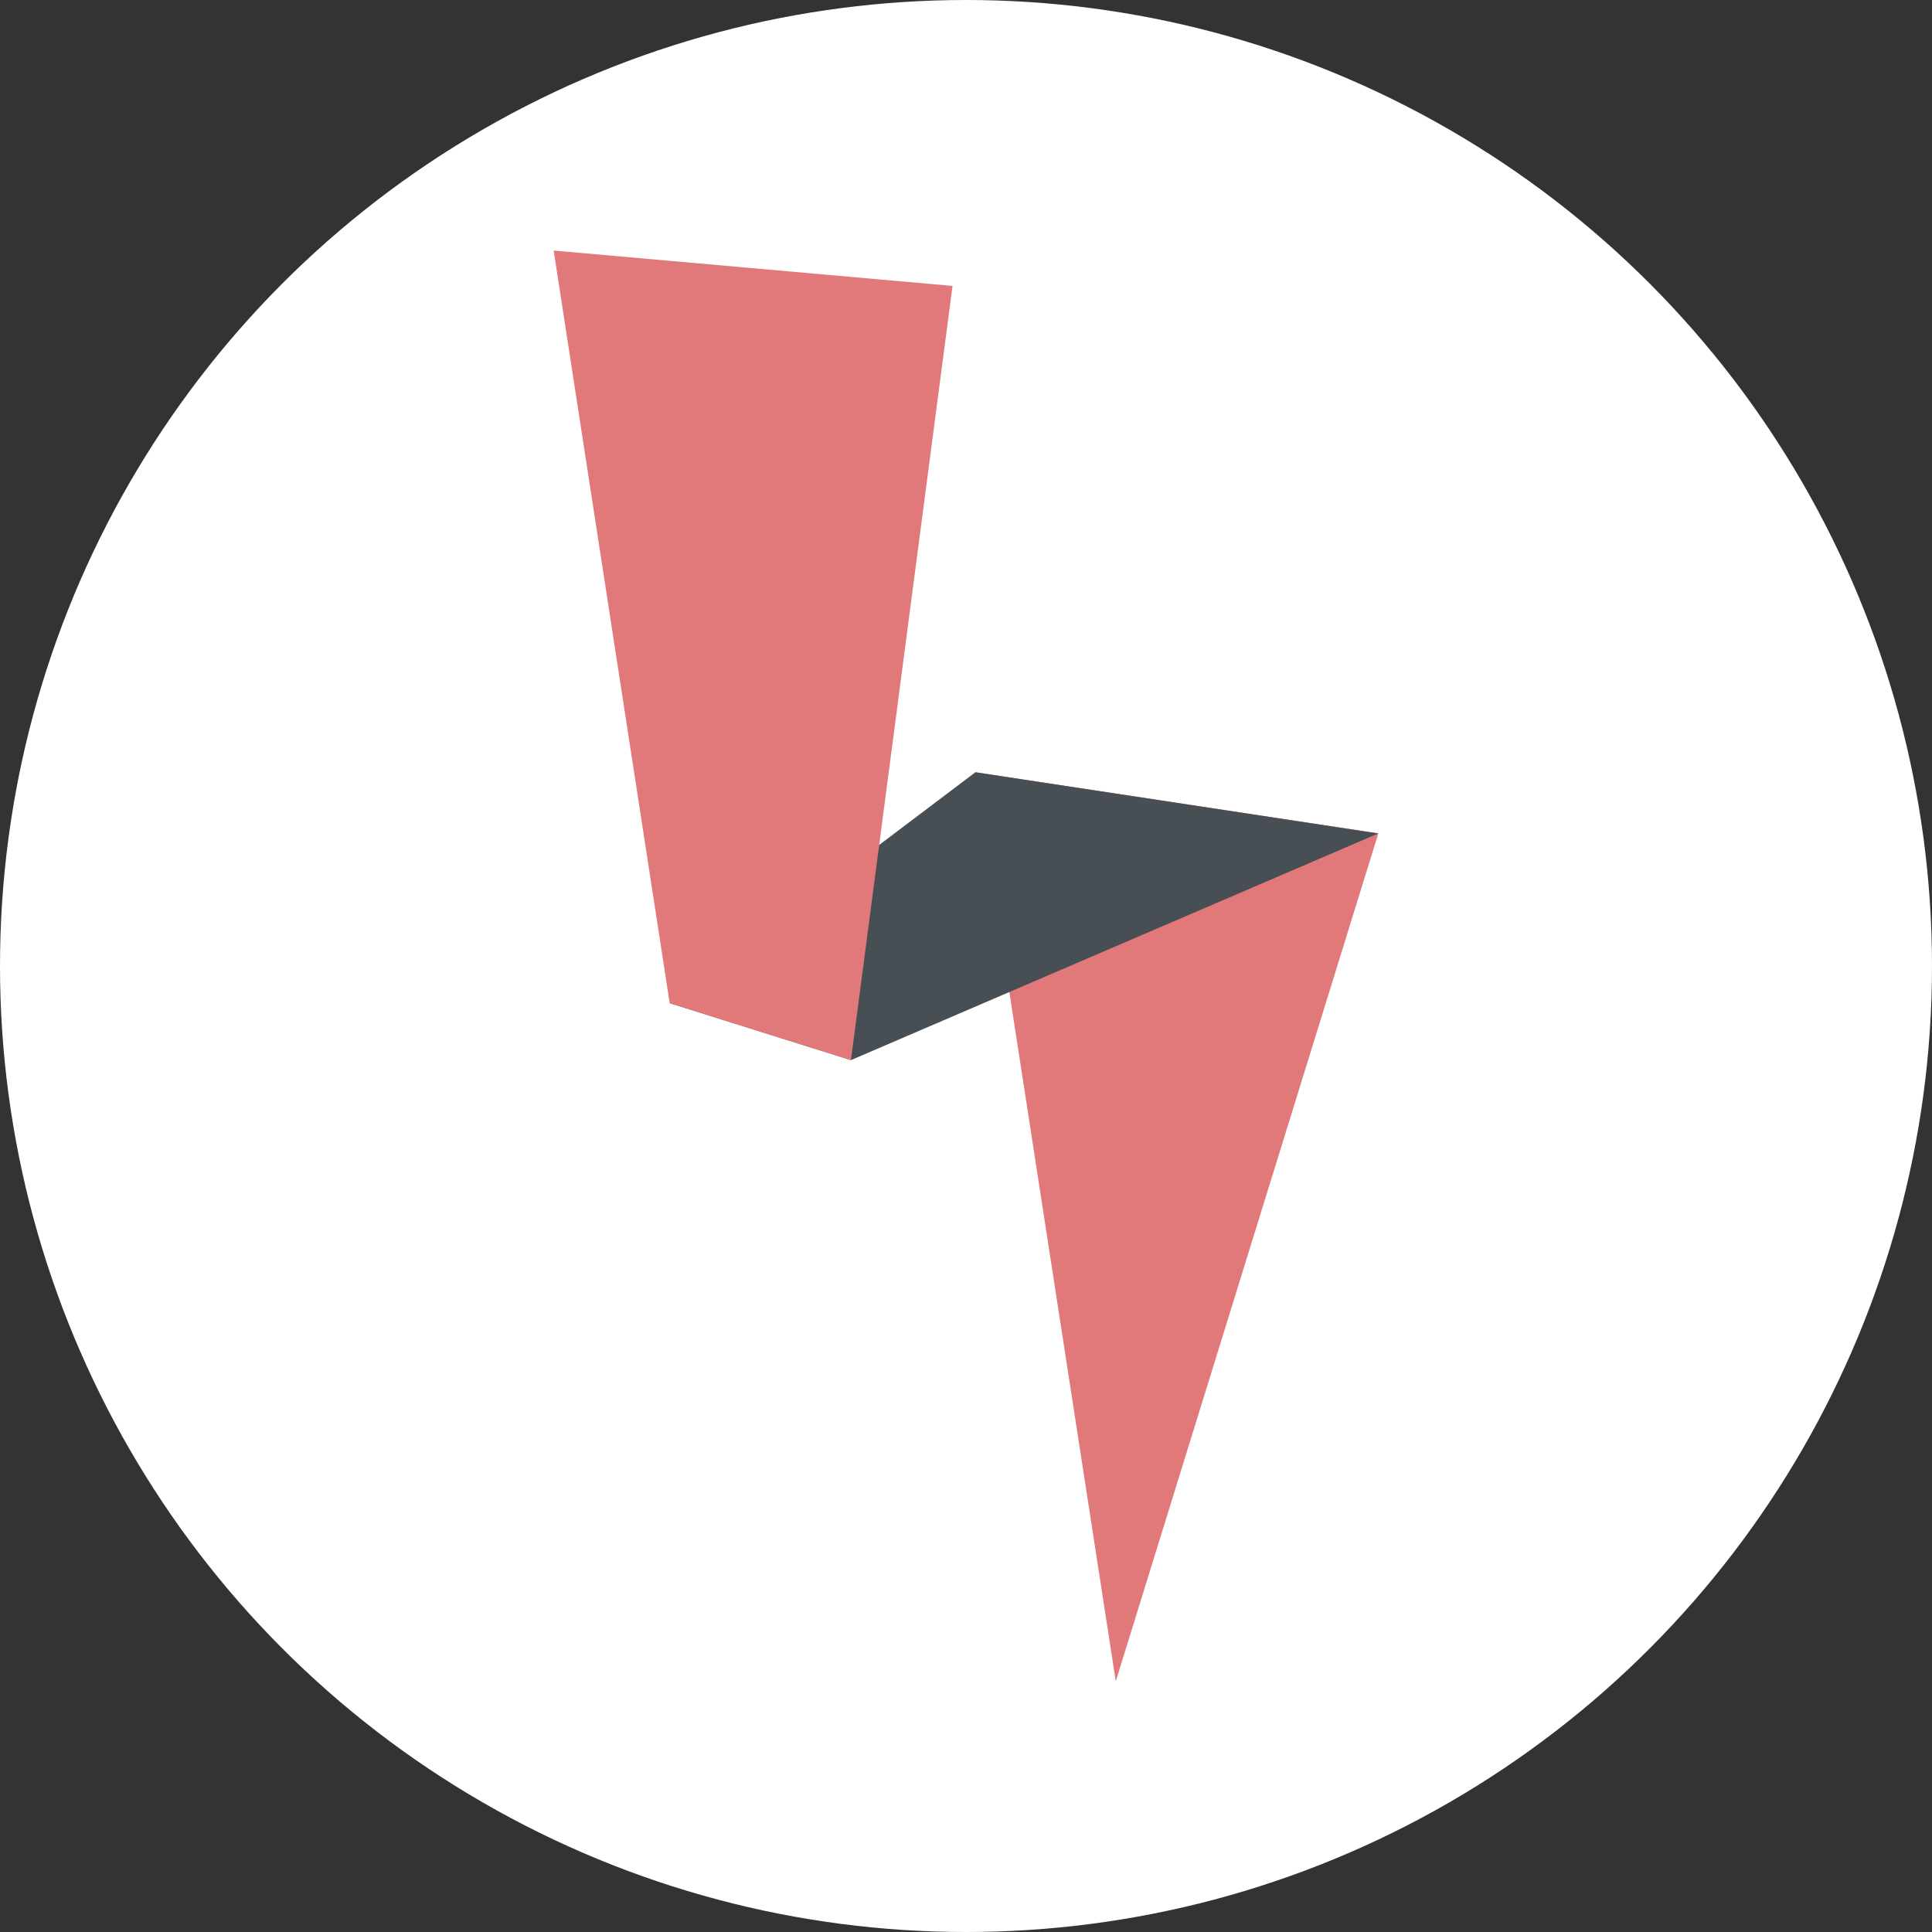
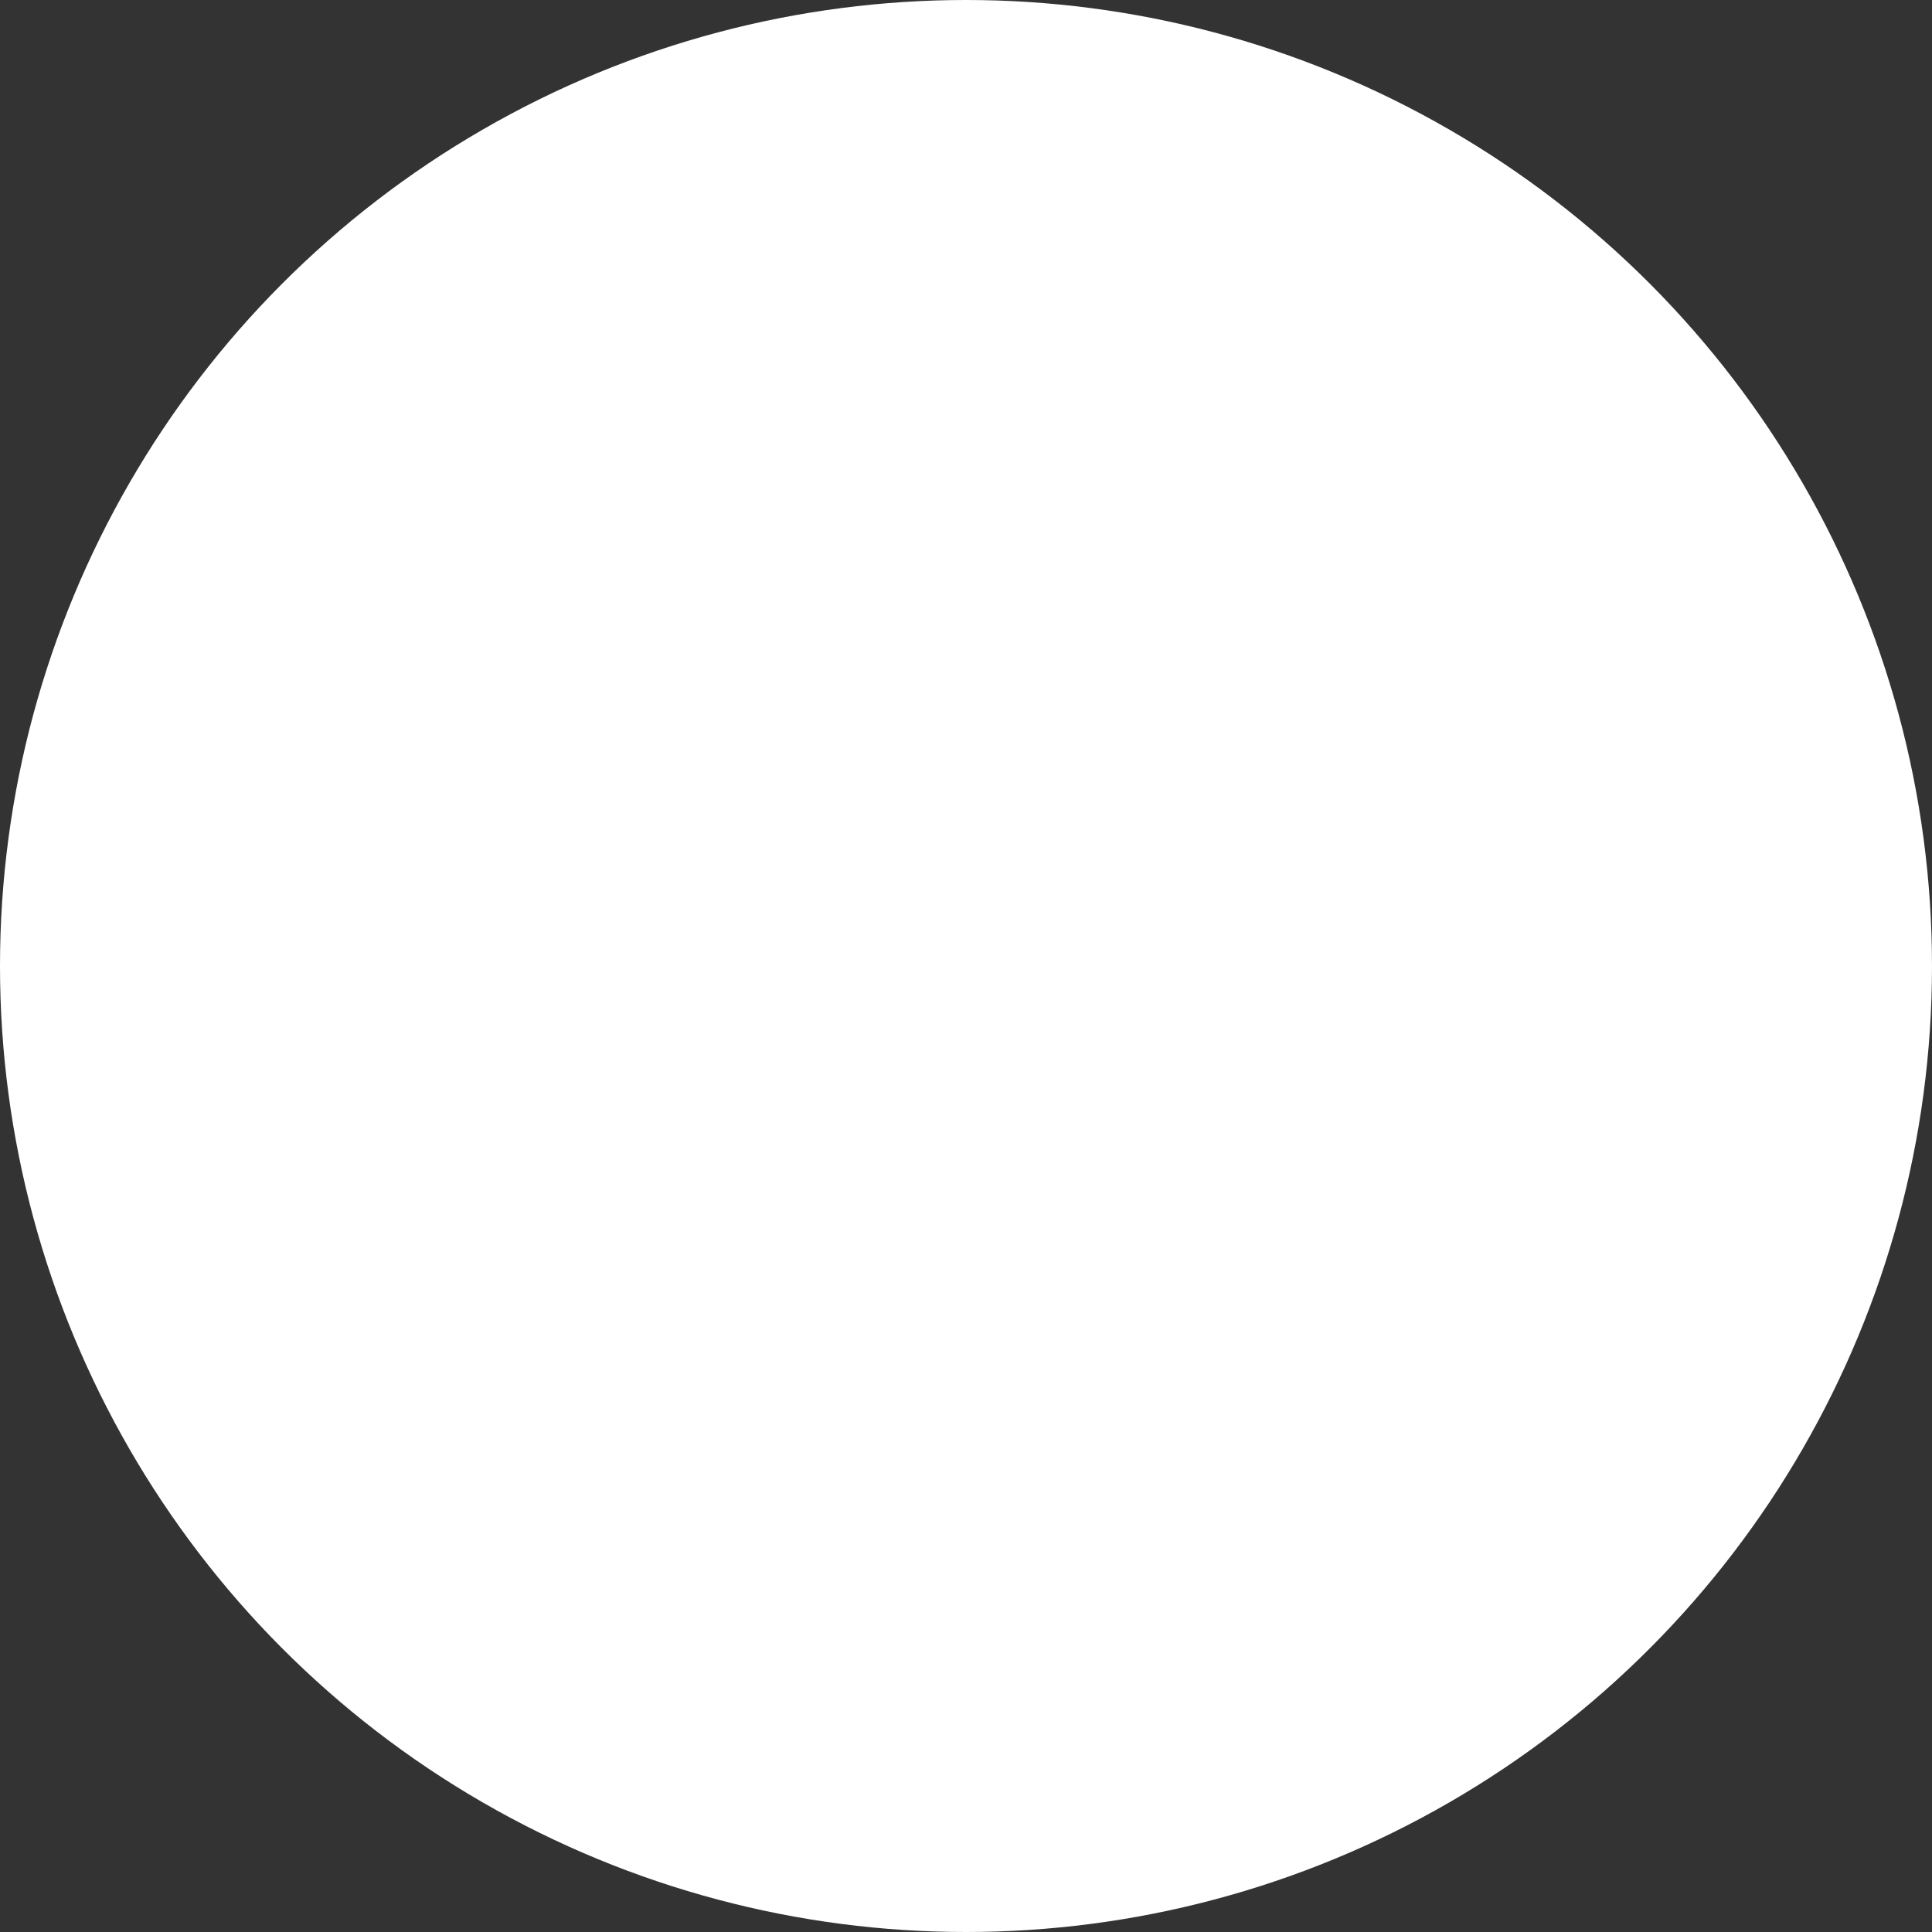
<svg xmlns="http://www.w3.org/2000/svg" viewBox="0 0 119.06 119.06">
  <rect x="0" y="0" width="119.06" height="119.06" fill="#333333" stroke="none" />
  <defs>
    <style>.cls-1{fill:#fff;}.cls-2{fill:#e1797b;}.cls-3{fill:#484f54;}</style>
  </defs>
  <title>binimelis-femenias-logo-favicon-3</title>
  <g id="Capa_2" data-name="Capa 2">
    <g id="Capa_1-2" data-name="Capa 1">
      <circle class="cls-1" cx="59.53" cy="59.53" r="59.53" />
      <g id="Capa_2-2" data-name="Capa 2">
        <g id="Layer_1" data-name="Layer 1">
-           <polygon class="cls-2" points="68.76 103.61 68.76 103.61 60.11 47.59 84.94 51.36 68.76 103.61" />
-           <polygon class="cls-3" points="52.44 65.33 41.27 61.82 60.11 47.59 84.94 51.36 52.44 65.33" />
-           <polygon class="cls-2" points="52.44 65.33 41.27 61.82 34.12 15.44 58.7 17.62 52.44 65.33" />
-         </g>
+           </g>
      </g>
    </g>
  </g>
</svg>